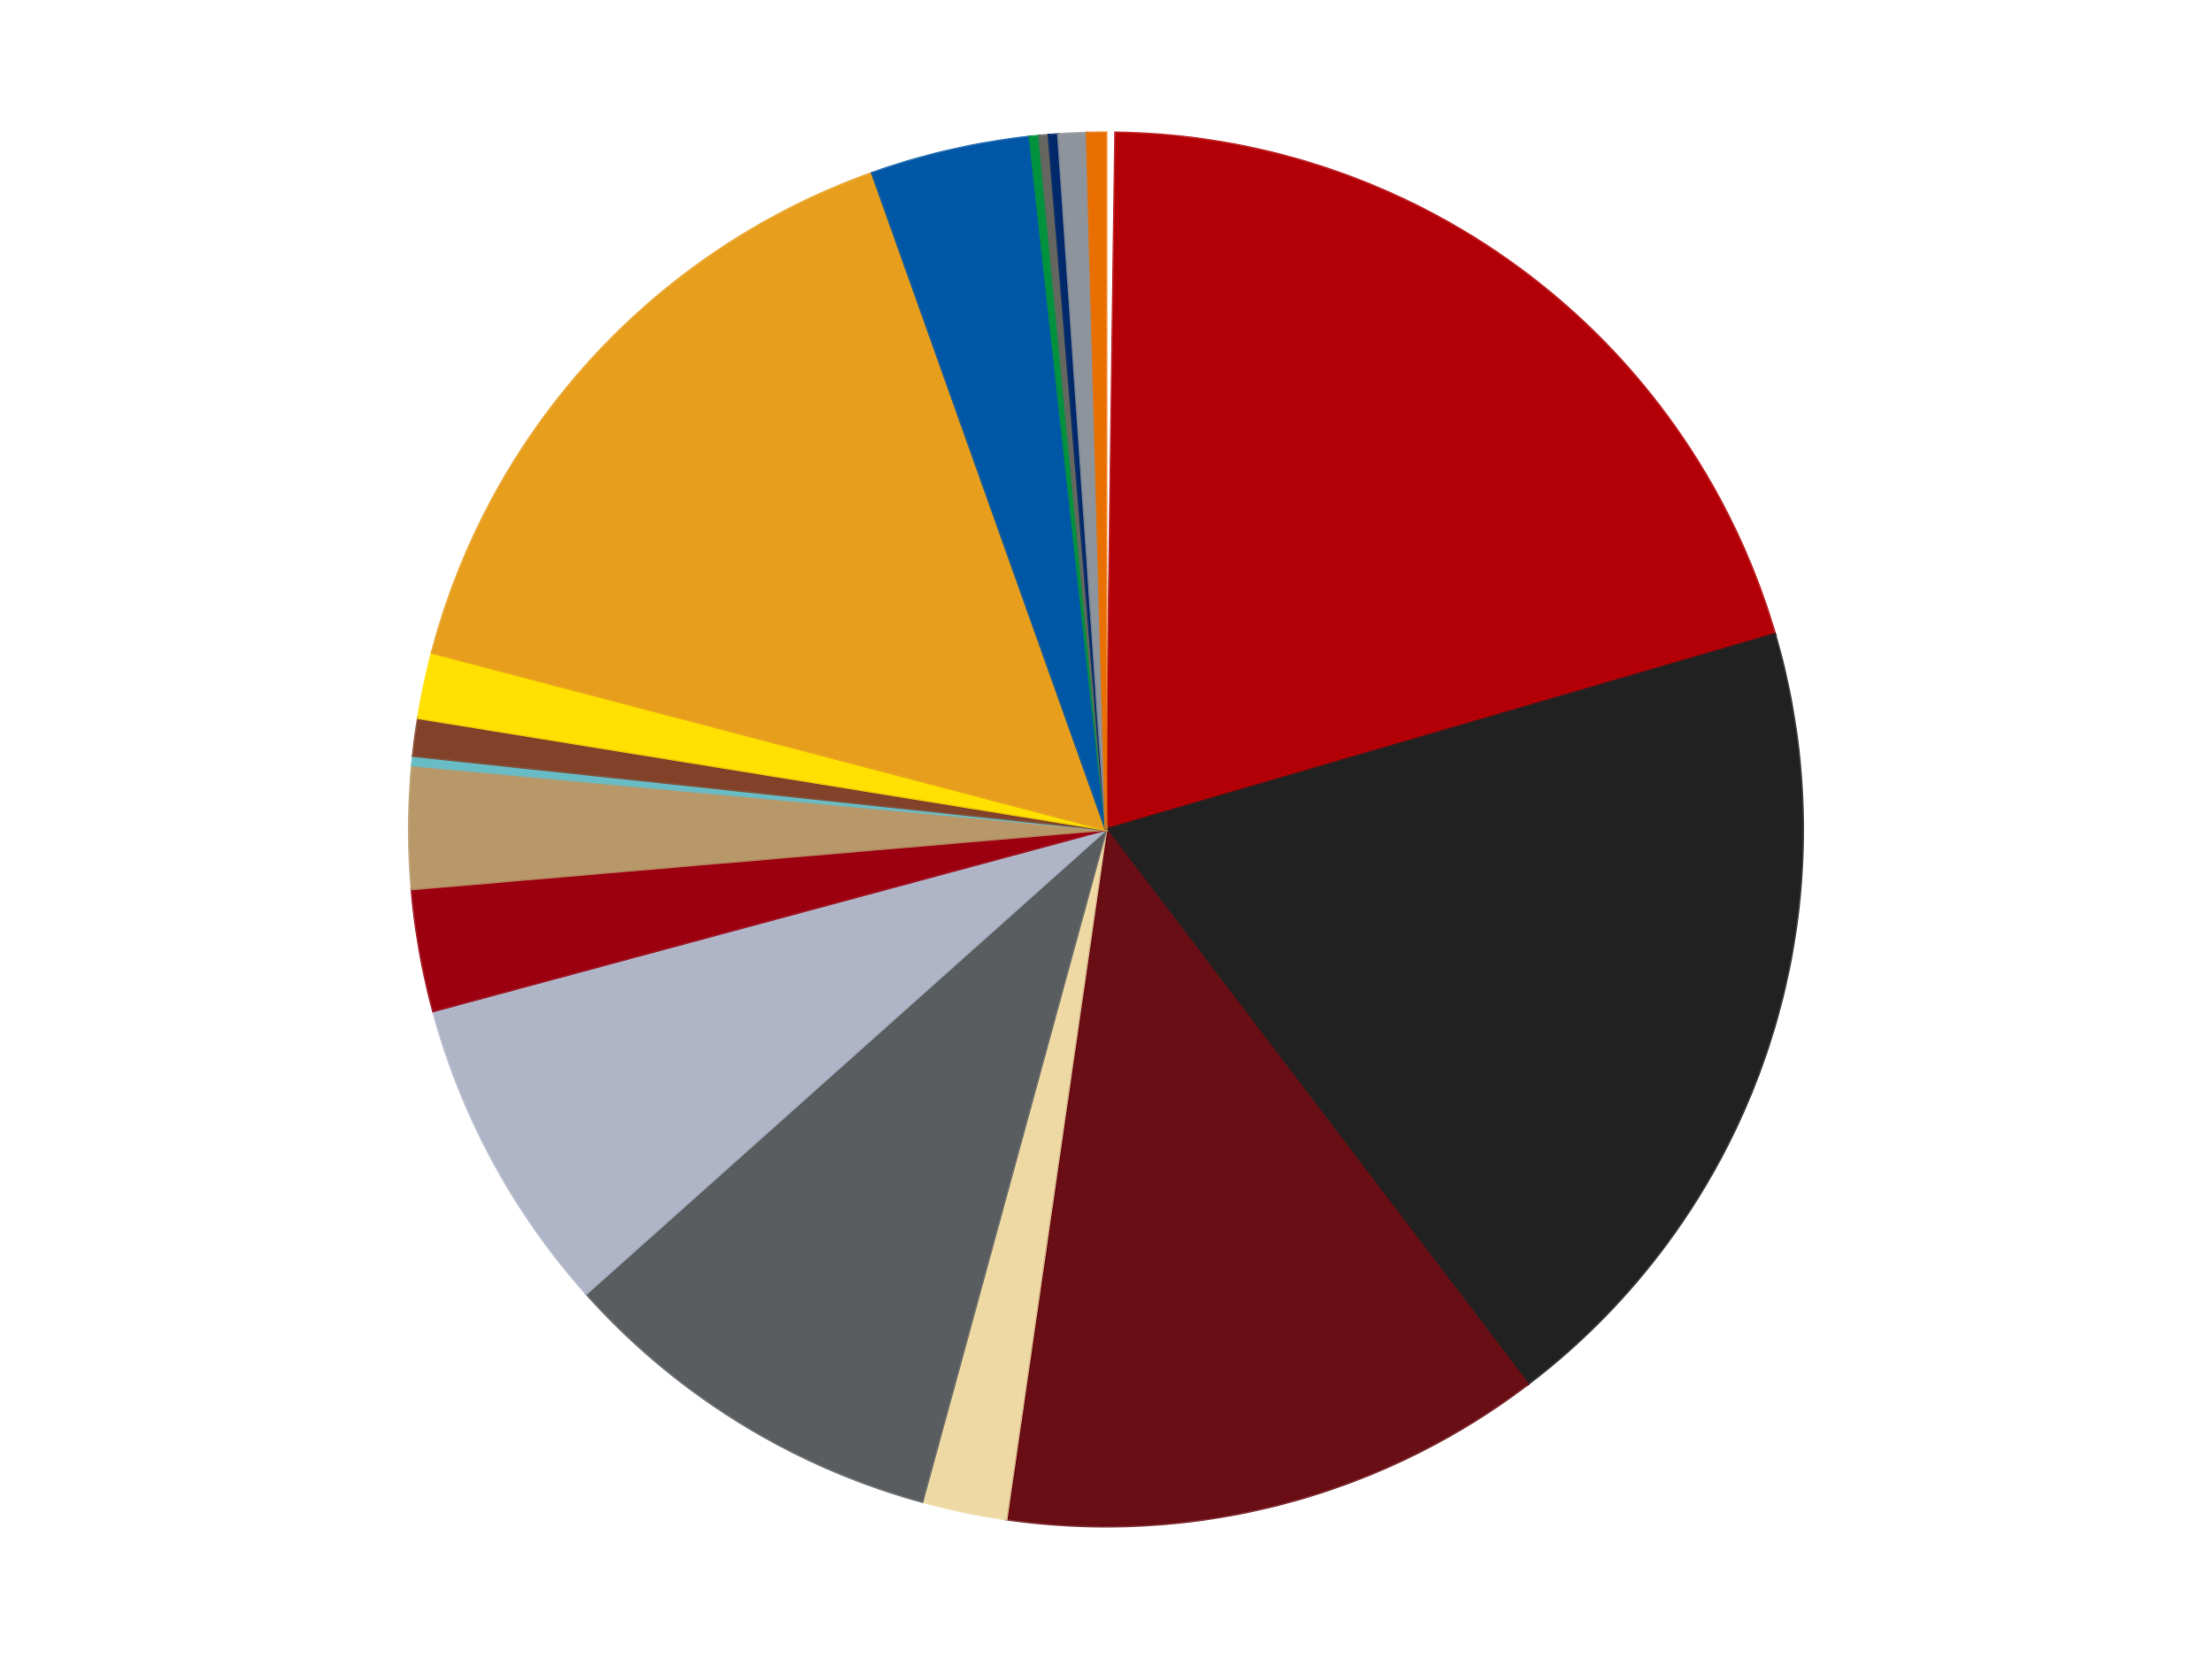
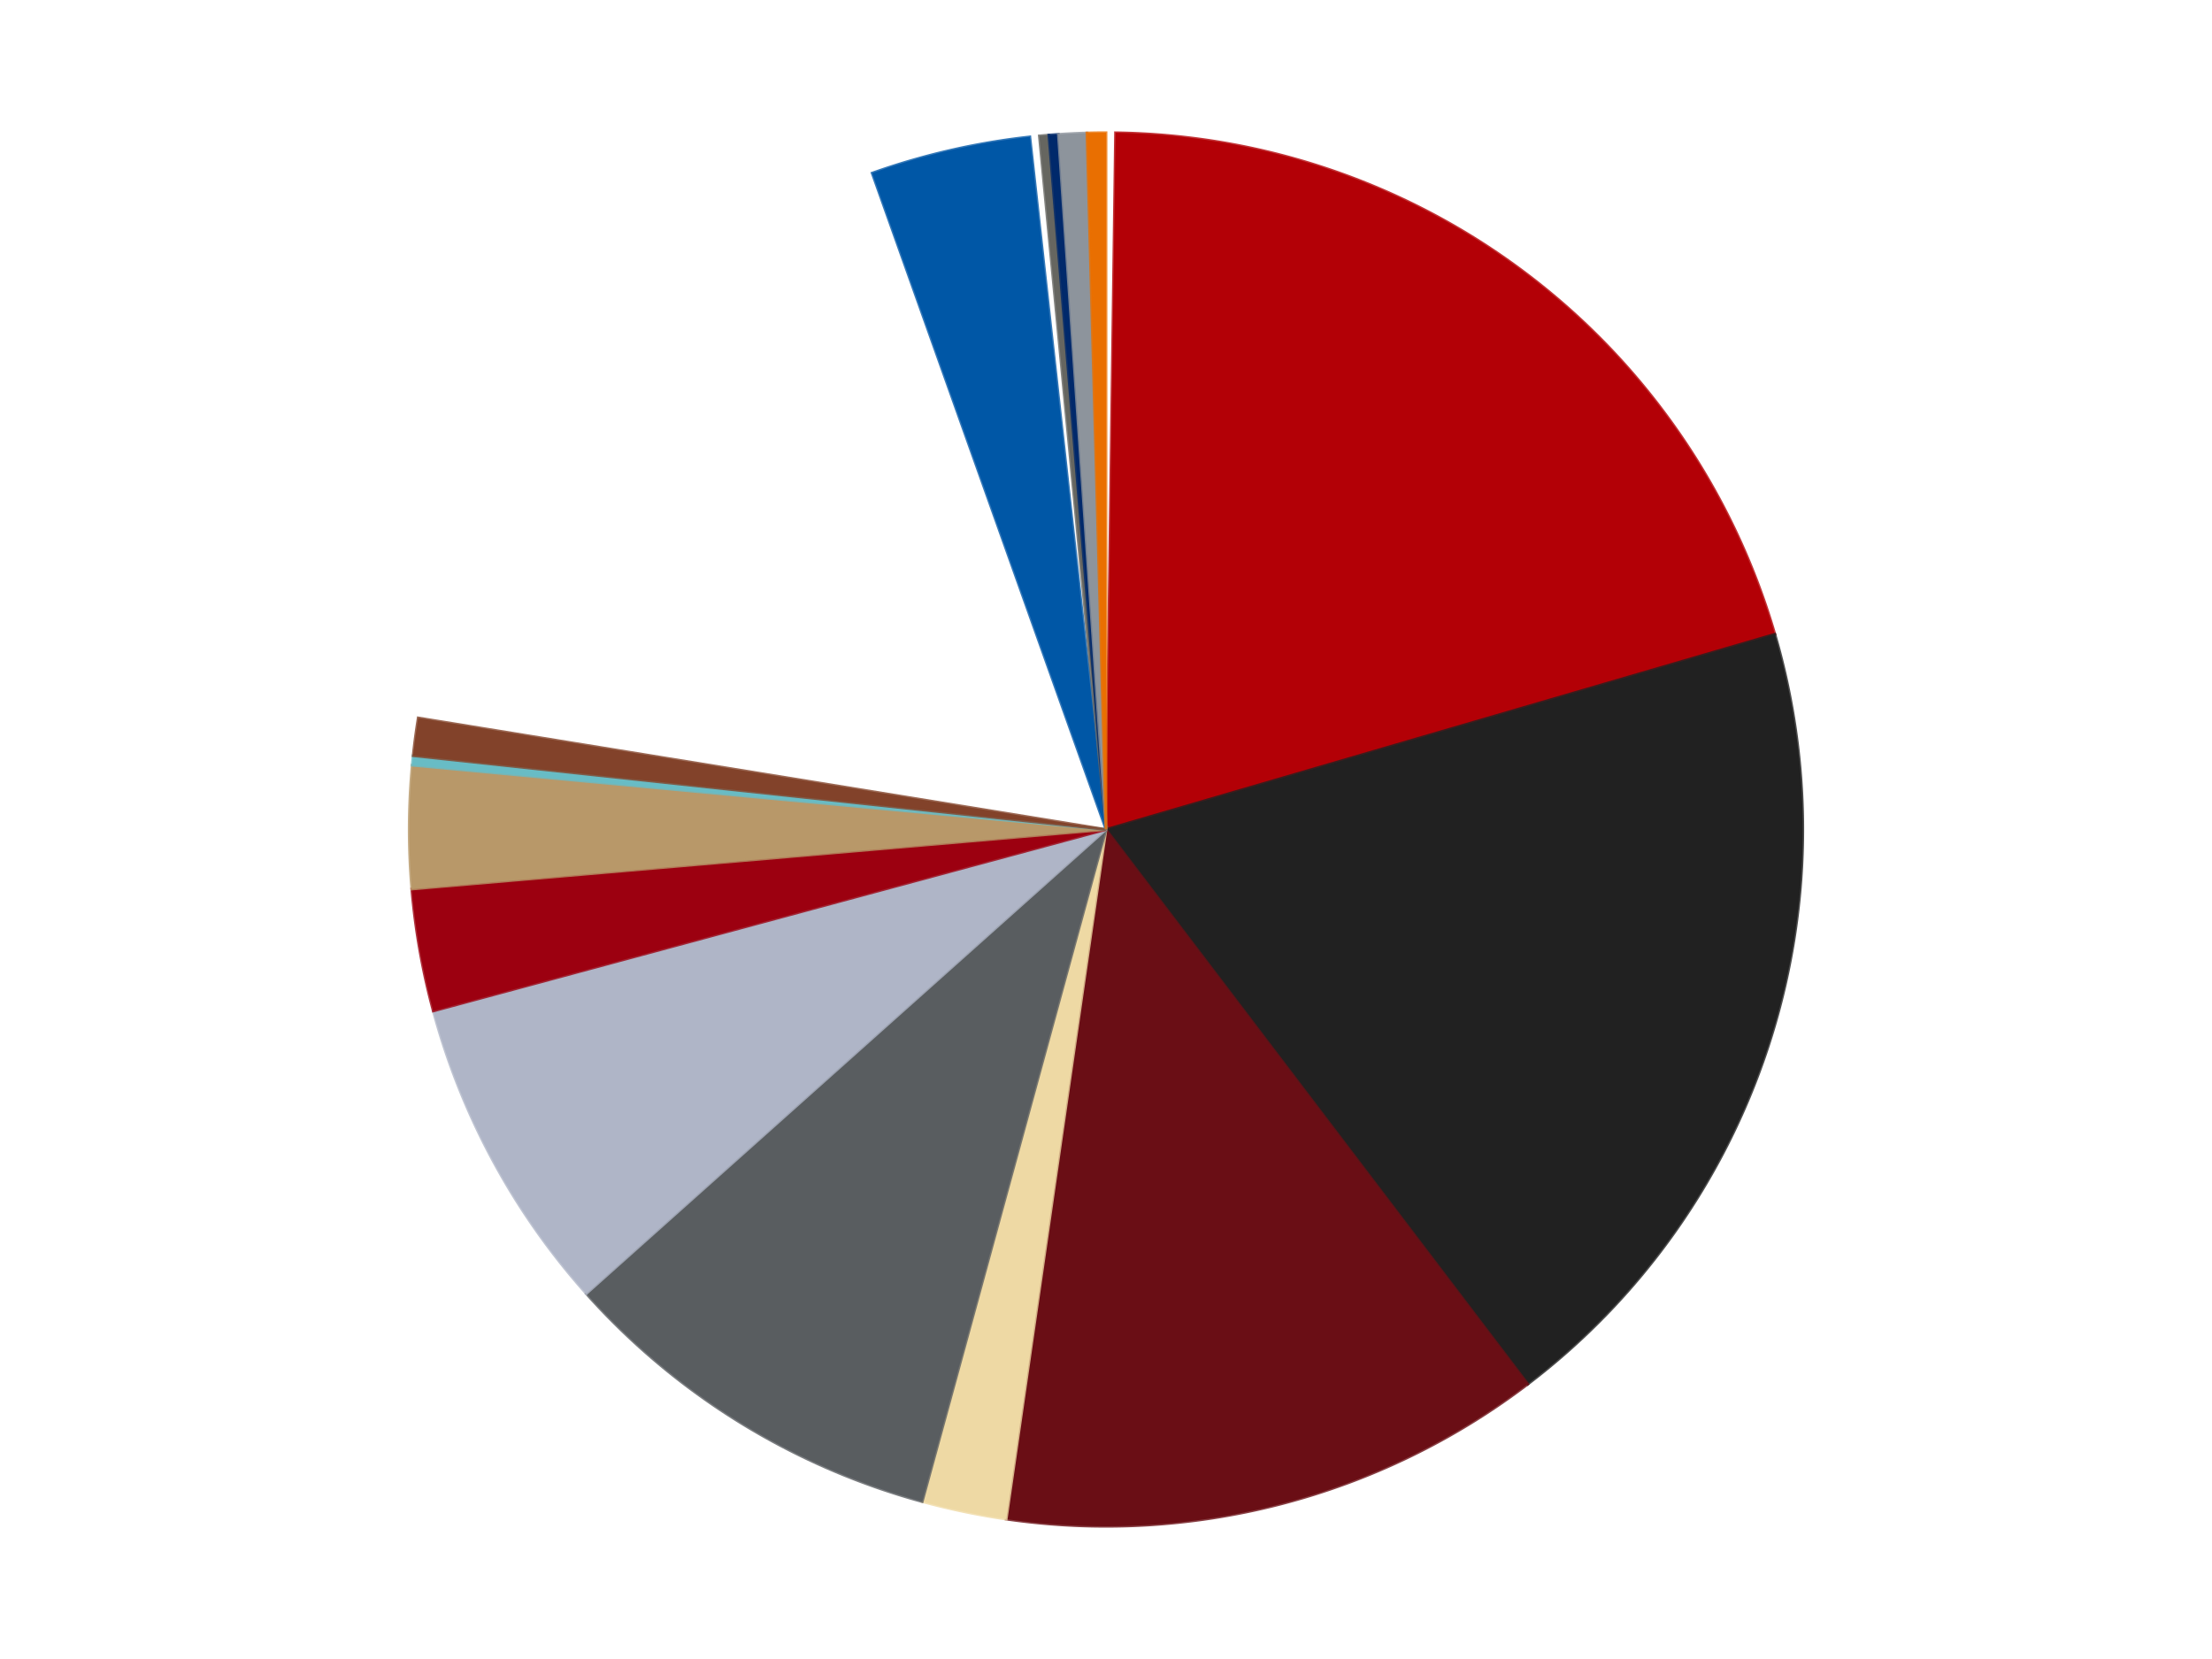
<svg xmlns="http://www.w3.org/2000/svg" xmlns:xlink="http://www.w3.org/1999/xlink" id="chart-af19fad1-2fec-47f2-9d7a-6a172b6b4e38" class="pygal-chart" viewBox="0 0 800 600">
  <defs>
    <style type="text/css">#chart-af19fad1-2fec-47f2-9d7a-6a172b6b4e38{-webkit-user-select:none;-webkit-font-smoothing:antialiased;font-family:Consolas,"Liberation Mono",Menlo,Courier,monospace}#chart-af19fad1-2fec-47f2-9d7a-6a172b6b4e38 .title{font-family:Consolas,"Liberation Mono",Menlo,Courier,monospace;font-size:16px}#chart-af19fad1-2fec-47f2-9d7a-6a172b6b4e38 .legends .legend text{font-family:Consolas,"Liberation Mono",Menlo,Courier,monospace;font-size:14px}#chart-af19fad1-2fec-47f2-9d7a-6a172b6b4e38 .axis text{font-family:Consolas,"Liberation Mono",Menlo,Courier,monospace;font-size:10px}#chart-af19fad1-2fec-47f2-9d7a-6a172b6b4e38 .axis text.major{font-family:Consolas,"Liberation Mono",Menlo,Courier,monospace;font-size:10px}#chart-af19fad1-2fec-47f2-9d7a-6a172b6b4e38 .text-overlay text.value{font-family:Consolas,"Liberation Mono",Menlo,Courier,monospace;font-size:16px}#chart-af19fad1-2fec-47f2-9d7a-6a172b6b4e38 .text-overlay text.label{font-family:Consolas,"Liberation Mono",Menlo,Courier,monospace;font-size:10px}#chart-af19fad1-2fec-47f2-9d7a-6a172b6b4e38 .tooltip{font-family:Consolas,"Liberation Mono",Menlo,Courier,monospace;font-size:14px}#chart-af19fad1-2fec-47f2-9d7a-6a172b6b4e38 text.no_data{font-family:Consolas,"Liberation Mono",Menlo,Courier,monospace;font-size:64px}
#chart-af19fad1-2fec-47f2-9d7a-6a172b6b4e38{background-color:transparent}#chart-af19fad1-2fec-47f2-9d7a-6a172b6b4e38 path,#chart-af19fad1-2fec-47f2-9d7a-6a172b6b4e38 line,#chart-af19fad1-2fec-47f2-9d7a-6a172b6b4e38 rect,#chart-af19fad1-2fec-47f2-9d7a-6a172b6b4e38 circle{-webkit-transition:150ms;-moz-transition:150ms;transition:150ms}#chart-af19fad1-2fec-47f2-9d7a-6a172b6b4e38 .graph &gt; .background{fill:transparent}#chart-af19fad1-2fec-47f2-9d7a-6a172b6b4e38 .plot &gt; .background{fill:transparent}#chart-af19fad1-2fec-47f2-9d7a-6a172b6b4e38 .graph{fill:rgba(0,0,0,.87)}#chart-af19fad1-2fec-47f2-9d7a-6a172b6b4e38 text.no_data{fill:rgba(0,0,0,1)}#chart-af19fad1-2fec-47f2-9d7a-6a172b6b4e38 .title{fill:rgba(0,0,0,1)}#chart-af19fad1-2fec-47f2-9d7a-6a172b6b4e38 .legends .legend text{fill:rgba(0,0,0,.87)}#chart-af19fad1-2fec-47f2-9d7a-6a172b6b4e38 .legends .legend:hover text{fill:rgba(0,0,0,1)}#chart-af19fad1-2fec-47f2-9d7a-6a172b6b4e38 .axis .line{stroke:rgba(0,0,0,1)}#chart-af19fad1-2fec-47f2-9d7a-6a172b6b4e38 .axis .guide.line{stroke:rgba(0,0,0,.54)}#chart-af19fad1-2fec-47f2-9d7a-6a172b6b4e38 .axis .major.line{stroke:rgba(0,0,0,.87)}#chart-af19fad1-2fec-47f2-9d7a-6a172b6b4e38 .axis text.major{fill:rgba(0,0,0,1)}#chart-af19fad1-2fec-47f2-9d7a-6a172b6b4e38 .axis.y .guides:hover .guide.line,#chart-af19fad1-2fec-47f2-9d7a-6a172b6b4e38 .line-graph .axis.x .guides:hover .guide.line,#chart-af19fad1-2fec-47f2-9d7a-6a172b6b4e38 .stackedline-graph .axis.x .guides:hover .guide.line,#chart-af19fad1-2fec-47f2-9d7a-6a172b6b4e38 .xy-graph .axis.x .guides:hover .guide.line{stroke:rgba(0,0,0,1)}#chart-af19fad1-2fec-47f2-9d7a-6a172b6b4e38 .axis .guides:hover text{fill:rgba(0,0,0,1)}#chart-af19fad1-2fec-47f2-9d7a-6a172b6b4e38 .reactive{fill-opacity:1.0;stroke-opacity:.8;stroke-width:1}#chart-af19fad1-2fec-47f2-9d7a-6a172b6b4e38 .ci{stroke:rgba(0,0,0,.87)}#chart-af19fad1-2fec-47f2-9d7a-6a172b6b4e38 .reactive.active,#chart-af19fad1-2fec-47f2-9d7a-6a172b6b4e38 .active .reactive{fill-opacity:0.6;stroke-opacity:.9;stroke-width:4}#chart-af19fad1-2fec-47f2-9d7a-6a172b6b4e38 .ci .reactive.active{stroke-width:1.5}#chart-af19fad1-2fec-47f2-9d7a-6a172b6b4e38 .series text{fill:rgba(0,0,0,1)}#chart-af19fad1-2fec-47f2-9d7a-6a172b6b4e38 .tooltip rect{fill:transparent;stroke:rgba(0,0,0,1);-webkit-transition:opacity 150ms;-moz-transition:opacity 150ms;transition:opacity 150ms}#chart-af19fad1-2fec-47f2-9d7a-6a172b6b4e38 .tooltip .label{fill:rgba(0,0,0,.87)}#chart-af19fad1-2fec-47f2-9d7a-6a172b6b4e38 .tooltip .label{fill:rgba(0,0,0,.87)}#chart-af19fad1-2fec-47f2-9d7a-6a172b6b4e38 .tooltip .legend{font-size:.8em;fill:rgba(0,0,0,.54)}#chart-af19fad1-2fec-47f2-9d7a-6a172b6b4e38 .tooltip .x_label{font-size:.6em;fill:rgba(0,0,0,1)}#chart-af19fad1-2fec-47f2-9d7a-6a172b6b4e38 .tooltip .xlink{font-size:.5em;text-decoration:underline}#chart-af19fad1-2fec-47f2-9d7a-6a172b6b4e38 .tooltip .value{font-size:1.5em}#chart-af19fad1-2fec-47f2-9d7a-6a172b6b4e38 .bound{font-size:.5em}#chart-af19fad1-2fec-47f2-9d7a-6a172b6b4e38 .max-value{font-size:.75em;fill:rgba(0,0,0,.54)}#chart-af19fad1-2fec-47f2-9d7a-6a172b6b4e38 .map-element{fill:transparent;stroke:rgba(0,0,0,.54) !important}#chart-af19fad1-2fec-47f2-9d7a-6a172b6b4e38 .map-element .reactive{fill-opacity:inherit;stroke-opacity:inherit}#chart-af19fad1-2fec-47f2-9d7a-6a172b6b4e38 .color-0,#chart-af19fad1-2fec-47f2-9d7a-6a172b6b4e38 .color-0 a:visited{stroke:#f44336;fill:#f44336}#chart-af19fad1-2fec-47f2-9d7a-6a172b6b4e38 .color-1,#chart-af19fad1-2fec-47f2-9d7a-6a172b6b4e38 .color-1 a:visited{stroke:#3f51b5;fill:#3f51b5}#chart-af19fad1-2fec-47f2-9d7a-6a172b6b4e38 .color-2,#chart-af19fad1-2fec-47f2-9d7a-6a172b6b4e38 .color-2 a:visited{stroke:#009688;fill:#009688}#chart-af19fad1-2fec-47f2-9d7a-6a172b6b4e38 .color-3,#chart-af19fad1-2fec-47f2-9d7a-6a172b6b4e38 .color-3 a:visited{stroke:#ffc107;fill:#ffc107}#chart-af19fad1-2fec-47f2-9d7a-6a172b6b4e38 .color-4,#chart-af19fad1-2fec-47f2-9d7a-6a172b6b4e38 .color-4 a:visited{stroke:#ff5722;fill:#ff5722}#chart-af19fad1-2fec-47f2-9d7a-6a172b6b4e38 .color-5,#chart-af19fad1-2fec-47f2-9d7a-6a172b6b4e38 .color-5 a:visited{stroke:#9c27b0;fill:#9c27b0}#chart-af19fad1-2fec-47f2-9d7a-6a172b6b4e38 .color-6,#chart-af19fad1-2fec-47f2-9d7a-6a172b6b4e38 .color-6 a:visited{stroke:#03a9f4;fill:#03a9f4}#chart-af19fad1-2fec-47f2-9d7a-6a172b6b4e38 .color-7,#chart-af19fad1-2fec-47f2-9d7a-6a172b6b4e38 .color-7 a:visited{stroke:#8bc34a;fill:#8bc34a}#chart-af19fad1-2fec-47f2-9d7a-6a172b6b4e38 .color-8,#chart-af19fad1-2fec-47f2-9d7a-6a172b6b4e38 .color-8 a:visited{stroke:#ff9800;fill:#ff9800}#chart-af19fad1-2fec-47f2-9d7a-6a172b6b4e38 .color-9,#chart-af19fad1-2fec-47f2-9d7a-6a172b6b4e38 .color-9 a:visited{stroke:#e91e63;fill:#e91e63}#chart-af19fad1-2fec-47f2-9d7a-6a172b6b4e38 .color-10,#chart-af19fad1-2fec-47f2-9d7a-6a172b6b4e38 .color-10 a:visited{stroke:#2196f3;fill:#2196f3}#chart-af19fad1-2fec-47f2-9d7a-6a172b6b4e38 .color-11,#chart-af19fad1-2fec-47f2-9d7a-6a172b6b4e38 .color-11 a:visited{stroke:#4caf50;fill:#4caf50}#chart-af19fad1-2fec-47f2-9d7a-6a172b6b4e38 .color-12,#chart-af19fad1-2fec-47f2-9d7a-6a172b6b4e38 .color-12 a:visited{stroke:#ffeb3b;fill:#ffeb3b}#chart-af19fad1-2fec-47f2-9d7a-6a172b6b4e38 .color-13,#chart-af19fad1-2fec-47f2-9d7a-6a172b6b4e38 .color-13 a:visited{stroke:#673ab7;fill:#673ab7}#chart-af19fad1-2fec-47f2-9d7a-6a172b6b4e38 .color-14,#chart-af19fad1-2fec-47f2-9d7a-6a172b6b4e38 .color-14 a:visited{stroke:#00bcd4;fill:#00bcd4}#chart-af19fad1-2fec-47f2-9d7a-6a172b6b4e38 .color-15,#chart-af19fad1-2fec-47f2-9d7a-6a172b6b4e38 .color-15 a:visited{stroke:#cddc39;fill:#cddc39}#chart-af19fad1-2fec-47f2-9d7a-6a172b6b4e38 .color-16,#chart-af19fad1-2fec-47f2-9d7a-6a172b6b4e38 .color-16 a:visited{stroke:#9e9e9e;fill:#9e9e9e}#chart-af19fad1-2fec-47f2-9d7a-6a172b6b4e38 .color-17,#chart-af19fad1-2fec-47f2-9d7a-6a172b6b4e38 .color-17 a:visited{stroke:#607d8b;fill:#607d8b}#chart-af19fad1-2fec-47f2-9d7a-6a172b6b4e38 .color-18,#chart-af19fad1-2fec-47f2-9d7a-6a172b6b4e38 .color-18 a:visited{stroke:#7b0f07;fill:#7b0f07}#chart-af19fad1-2fec-47f2-9d7a-6a172b6b4e38 .text-overlay .color-0 text{fill:black}#chart-af19fad1-2fec-47f2-9d7a-6a172b6b4e38 .text-overlay .color-1 text{fill:black}#chart-af19fad1-2fec-47f2-9d7a-6a172b6b4e38 .text-overlay .color-2 text{fill:black}#chart-af19fad1-2fec-47f2-9d7a-6a172b6b4e38 .text-overlay .color-3 text{fill:black}#chart-af19fad1-2fec-47f2-9d7a-6a172b6b4e38 .text-overlay .color-4 text{fill:black}#chart-af19fad1-2fec-47f2-9d7a-6a172b6b4e38 .text-overlay .color-5 text{fill:black}#chart-af19fad1-2fec-47f2-9d7a-6a172b6b4e38 .text-overlay .color-6 text{fill:black}#chart-af19fad1-2fec-47f2-9d7a-6a172b6b4e38 .text-overlay .color-7 text{fill:black}#chart-af19fad1-2fec-47f2-9d7a-6a172b6b4e38 .text-overlay .color-8 text{fill:black}#chart-af19fad1-2fec-47f2-9d7a-6a172b6b4e38 .text-overlay .color-9 text{fill:black}#chart-af19fad1-2fec-47f2-9d7a-6a172b6b4e38 .text-overlay .color-10 text{fill:black}#chart-af19fad1-2fec-47f2-9d7a-6a172b6b4e38 .text-overlay .color-11 text{fill:black}#chart-af19fad1-2fec-47f2-9d7a-6a172b6b4e38 .text-overlay .color-12 text{fill:black}#chart-af19fad1-2fec-47f2-9d7a-6a172b6b4e38 .text-overlay .color-13 text{fill:black}#chart-af19fad1-2fec-47f2-9d7a-6a172b6b4e38 .text-overlay .color-14 text{fill:black}#chart-af19fad1-2fec-47f2-9d7a-6a172b6b4e38 .text-overlay .color-15 text{fill:black}#chart-af19fad1-2fec-47f2-9d7a-6a172b6b4e38 .text-overlay .color-16 text{fill:black}#chart-af19fad1-2fec-47f2-9d7a-6a172b6b4e38 .text-overlay .color-17 text{fill:black}#chart-af19fad1-2fec-47f2-9d7a-6a172b6b4e38 .text-overlay .color-18 text{fill:black}
#chart-af19fad1-2fec-47f2-9d7a-6a172b6b4e38 text.no_data{text-anchor:middle}#chart-af19fad1-2fec-47f2-9d7a-6a172b6b4e38 .guide.line{fill:none}#chart-af19fad1-2fec-47f2-9d7a-6a172b6b4e38 .centered{text-anchor:middle}#chart-af19fad1-2fec-47f2-9d7a-6a172b6b4e38 .title{text-anchor:middle}#chart-af19fad1-2fec-47f2-9d7a-6a172b6b4e38 .legends .legend text{fill-opacity:1}#chart-af19fad1-2fec-47f2-9d7a-6a172b6b4e38 .axis.x text{text-anchor:middle}#chart-af19fad1-2fec-47f2-9d7a-6a172b6b4e38 .axis.x:not(.web) text[transform]{text-anchor:start}#chart-af19fad1-2fec-47f2-9d7a-6a172b6b4e38 .axis.x:not(.web) text[transform].backwards{text-anchor:end}#chart-af19fad1-2fec-47f2-9d7a-6a172b6b4e38 .axis.y text{text-anchor:end}#chart-af19fad1-2fec-47f2-9d7a-6a172b6b4e38 .axis.y text[transform].backwards{text-anchor:start}#chart-af19fad1-2fec-47f2-9d7a-6a172b6b4e38 .axis.y2 text{text-anchor:start}#chart-af19fad1-2fec-47f2-9d7a-6a172b6b4e38 .axis.y2 text[transform].backwards{text-anchor:end}#chart-af19fad1-2fec-47f2-9d7a-6a172b6b4e38 .axis .guide.line{stroke-dasharray:4,4;stroke:black}#chart-af19fad1-2fec-47f2-9d7a-6a172b6b4e38 .axis .major.guide.line{stroke-dasharray:6,6;stroke:black}#chart-af19fad1-2fec-47f2-9d7a-6a172b6b4e38 .horizontal .axis.y .guide.line,#chart-af19fad1-2fec-47f2-9d7a-6a172b6b4e38 .horizontal .axis.y2 .guide.line,#chart-af19fad1-2fec-47f2-9d7a-6a172b6b4e38 .vertical .axis.x .guide.line{opacity:0}#chart-af19fad1-2fec-47f2-9d7a-6a172b6b4e38 .horizontal .axis.always_show .guide.line,#chart-af19fad1-2fec-47f2-9d7a-6a172b6b4e38 .vertical .axis.always_show .guide.line{opacity:1 !important}#chart-af19fad1-2fec-47f2-9d7a-6a172b6b4e38 .axis.y .guides:hover .guide.line,#chart-af19fad1-2fec-47f2-9d7a-6a172b6b4e38 .axis.y2 .guides:hover .guide.line,#chart-af19fad1-2fec-47f2-9d7a-6a172b6b4e38 .axis.x .guides:hover .guide.line{opacity:1}#chart-af19fad1-2fec-47f2-9d7a-6a172b6b4e38 .axis .guides:hover text{opacity:1}#chart-af19fad1-2fec-47f2-9d7a-6a172b6b4e38 .nofill{fill:none}#chart-af19fad1-2fec-47f2-9d7a-6a172b6b4e38 .subtle-fill{fill-opacity:.2}#chart-af19fad1-2fec-47f2-9d7a-6a172b6b4e38 .dot{stroke-width:1px;fill-opacity:1;stroke-opacity:1}#chart-af19fad1-2fec-47f2-9d7a-6a172b6b4e38 .dot.active{stroke-width:5px}#chart-af19fad1-2fec-47f2-9d7a-6a172b6b4e38 .dot.negative{fill:transparent}#chart-af19fad1-2fec-47f2-9d7a-6a172b6b4e38 text,#chart-af19fad1-2fec-47f2-9d7a-6a172b6b4e38 tspan{stroke:none !important}#chart-af19fad1-2fec-47f2-9d7a-6a172b6b4e38 .series text.active{opacity:1}#chart-af19fad1-2fec-47f2-9d7a-6a172b6b4e38 .tooltip rect{fill-opacity:.95;stroke-width:.5}#chart-af19fad1-2fec-47f2-9d7a-6a172b6b4e38 .tooltip text{fill-opacity:1}#chart-af19fad1-2fec-47f2-9d7a-6a172b6b4e38 .showable{visibility:hidden}#chart-af19fad1-2fec-47f2-9d7a-6a172b6b4e38 .showable.shown{visibility:visible}#chart-af19fad1-2fec-47f2-9d7a-6a172b6b4e38 .gauge-background{fill:rgba(229,229,229,1);stroke:none}#chart-af19fad1-2fec-47f2-9d7a-6a172b6b4e38 .bg-lines{stroke:transparent;stroke-width:2px}</style>
    <script type="text/javascript">window.pygal = window.pygal || {};window.pygal.config = window.pygal.config || {};window.pygal.config['af19fad1-2fec-47f2-9d7a-6a172b6b4e38'] = {"allow_interruptions": false, "box_mode": "extremes", "classes": ["pygal-chart"], "css": ["file://style.css", "file://graph.css"], "defs": [], "disable_xml_declaration": false, "dots_size": 2.5, "dynamic_print_values": false, "explicit_size": false, "fill": false, "force_uri_protocol": "https", "formatter": null, "half_pie": false, "height": 600, "include_x_axis": false, "inner_radius": 0, "interpolate": null, "interpolation_parameters": {}, "interpolation_precision": 250, "inverse_y_axis": false, "js": ["//kozea.github.io/pygal.js/2.0.x/pygal-tooltips.min.js"], "legend_at_bottom": false, "legend_at_bottom_columns": null, "legend_box_size": 12, "logarithmic": false, "margin": 20, "margin_bottom": null, "margin_left": null, "margin_right": null, "margin_top": null, "max_scale": 16, "min_scale": 4, "missing_value_fill_truncation": "x", "no_data_text": "No data", "no_prefix": false, "order_min": null, "pretty_print": false, "print_labels": false, "print_values": false, "print_values_position": "center", "print_zeroes": true, "range": null, "rounded_bars": null, "secondary_range": null, "show_dots": true, "show_legend": false, "show_minor_x_labels": true, "show_minor_y_labels": true, "show_only_major_dots": false, "show_x_guides": false, "show_x_labels": true, "show_y_guides": true, "show_y_labels": true, "spacing": 10, "stack_from_top": false, "strict": false, "stroke": true, "stroke_style": null, "style": {"background": "transparent", "ci_colors": [], "colors": ["#F44336", "#3F51B5", "#009688", "#FFC107", "#FF5722", "#9C27B0", "#03A9F4", "#8BC34A", "#FF9800", "#E91E63", "#2196F3", "#4CAF50", "#FFEB3B", "#673AB7", "#00BCD4", "#CDDC39", "#9E9E9E", "#607D8B"], "dot_opacity": "1", "font_family": "Consolas, \"Liberation Mono\", Menlo, Courier, monospace", "foreground": "rgba(0, 0, 0, .87)", "foreground_strong": "rgba(0, 0, 0, 1)", "foreground_subtle": "rgba(0, 0, 0, .54)", "guide_stroke_color": "black", "guide_stroke_dasharray": "4,4", "label_font_family": "Consolas, \"Liberation Mono\", Menlo, Courier, monospace", "label_font_size": 10, "legend_font_family": "Consolas, \"Liberation Mono\", Menlo, Courier, monospace", "legend_font_size": 14, "major_guide_stroke_color": "black", "major_guide_stroke_dasharray": "6,6", "major_label_font_family": "Consolas, \"Liberation Mono\", Menlo, Courier, monospace", "major_label_font_size": 10, "no_data_font_family": "Consolas, \"Liberation Mono\", Menlo, Courier, monospace", "no_data_font_size": 64, "opacity": "1.0", "opacity_hover": "0.6", "plot_background": "transparent", "stroke_opacity": ".8", "stroke_opacity_hover": ".9", "stroke_width": "1", "stroke_width_hover": "4", "title_font_family": "Consolas, \"Liberation Mono\", Menlo, Courier, monospace", "title_font_size": 16, "tooltip_font_family": "Consolas, \"Liberation Mono\", Menlo, Courier, monospace", "tooltip_font_size": 14, "transition": "150ms", "value_background": "rgba(229, 229, 229, 1)", "value_colors": [], "value_font_family": "Consolas, \"Liberation Mono\", Menlo, Courier, monospace", "value_font_size": 16, "value_label_font_family": "Consolas, \"Liberation Mono\", Menlo, Courier, monospace", "value_label_font_size": 10}, "title": null, "tooltip_border_radius": 0, "tooltip_fancy_mode": true, "truncate_label": null, "truncate_legend": null, "width": 800, "x_label_rotation": 0, "x_labels": null, "x_labels_major": null, "x_labels_major_count": null, "x_labels_major_every": null, "x_title": null, "xrange": null, "y_label_rotation": 0, "y_labels": null, "y_labels_major": null, "y_labels_major_count": null, "y_labels_major_every": null, "y_title": null, "zero": 0, "legends": ["White", "Red", "Black", "Dark Red", "Tan", "Dark Bluish Gray", "Light Bluish Gray", "Trans-Red", "Dark Tan", "Trans-Light Blue", "Reddish Brown", "Yellow", "Pearl Gold", "Blue", "Green", "Pearl Dark Gray", "Trans-Dark Blue", "Flat Silver", "Trans-Orange"]}</script>
    <script type="text/javascript" xlink:href="https://kozea.github.io/pygal.js/2.0.x/pygal-tooltips.min.js" />
  </defs>
  <title>Pygal</title>
  <g class="graph pie-graph vertical">
    <rect x="0" y="0" width="800" height="600" class="background" />
    <g transform="translate(20, 20)" class="plot">
      <rect x="0" y="0" width="760" height="560" class="background" />
      <g class="series serie-0 color-0">
        <g class="slices">
          <g class="slice" style="fill: #FFFFFF; stroke: #FFFFFF">
            <path d="M380 28 A252 252 0 0 1 383.449 28.024 L380 280 A0 0 0 0 0 380 280 z" class="slice reactive tooltip-trigger" />
            <desc class="value">1</desc>
            <desc class="x centered">380.8623912500093</desc>
            <desc class="y centered">154.00295129912007</desc>
          </g>
        </g>
      </g>
      <g class="series serie-1 color-1">
        <g class="slices">
          <g class="slice" style="fill: #B30006; stroke: #B30006">
            <path d="M383.449 28.024 A252 252 0 0 1 621.902 209.38 L380 280 A0 0 0 0 0 380 280 z" class="slice reactive tooltip-trigger" />
            <desc class="value">93</desc>
            <desc class="x centered">456.27562309578906</desc>
            <desc class="y centered">179.71027310163254</desc>
          </g>
        </g>
      </g>
      <g class="series serie-2 color-2">
        <g class="slices">
          <g class="slice" style="fill: #212121; stroke: #212121">
            <path d="M621.902 209.38 A252 252 0 0 1 532.551 480.579 L380 280 A0 0 0 0 0 380 280 z" class="slice reactive tooltip-trigger" />
            <desc class="value">88</desc>
            <desc class="x centered">499.6722136536262</desc>
            <desc class="y centered">319.42792511965143</desc>
          </g>
        </g>
      </g>
      <g class="series serie-3 color-3">
        <g class="slices">
          <g class="slice" style="fill: #6A0E15; stroke: #6A0E15">
            <path d="M532.551 480.579 A252 252 0 0 1 343.904 529.401 L380 280 A0 0 0 0 0 380 280 z" class="slice reactive tooltip-trigger" />
            <desc class="value">58</desc>
            <desc class="x centered">411.5687532632304</desc>
            <desc class="y centered">401.98120272158855</desc>
          </g>
        </g>
      </g>
      <g class="series serie-4 color-4">
        <g class="slices">
          <g class="slice" style="fill: #EED9A4; stroke: #EED9A4">
            <path d="M343.904 529.401 A252 252 0 0 1 313.529 523.075 L380 280 A0 0 0 0 0 380 280 z" class="slice reactive tooltip-trigger" />
            <desc class="value">9</desc>
            <desc class="x centered">354.30947794531573</desc>
            <desc class="y centered">403.353139710985</desc>
          </g>
        </g>
      </g>
      <g class="series serie-5 color-5">
        <g class="slices">
          <g class="slice" style="fill: #595D60; stroke: #595D60">
            <path d="M313.529 523.075 A252 252 0 0 1 192.037 447.85 L380 280 A0 0 0 0 0 380 280 z" class="slice reactive tooltip-trigger" />
            <desc class="value">42</desc>
            <desc class="x centered">313.6695474774532</desc>
            <desc class="y centered">387.12735910193135</desc>
          </g>
        </g>
      </g>
      <g class="series serie-6 color-6">
        <g class="slices">
          <g class="slice" style="fill: #AFB5C7; stroke: #AFB5C7">
            <path d="M192.037 447.85 A252 252 0 0 1 136.699 345.639 L380 280 A0 0 0 0 0 380 280 z" class="slice reactive tooltip-trigger" />
            <desc class="value">34</desc>
            <desc class="x centered">269.19711062100816</desc>
            <desc class="y centered">339.9893299284706</desc>
          </g>
        </g>
      </g>
      <g class="series serie-7 color-7">
        <g class="slices">
          <g class="slice" style="fill: #9C0010; stroke: #9C0010">
            <path d="M136.699 345.639 A252 252 0 0 1 128.922 301.534 L380 280 A0 0 0 0 0 380 280 z" class="slice reactive tooltip-trigger" />
            <desc class="value">13</desc>
            <desc class="x centered">255.91422312046177</desc>
            <desc class="y centered">301.87967038603324</desc>
          </g>
        </g>
      </g>
      <g class="series serie-8 color-8">
        <g class="slices">
          <g class="slice" style="fill: #B89869; stroke: #B89869">
            <path d="M128.922 301.534 A252 252 0 0 1 129.075 256.748 L380 280 A0 0 0 0 0 380 280 z" class="slice reactive tooltip-trigger" />
            <desc class="value">13</desc>
            <desc class="x centered">254.00073782694028</desc>
            <desc class="y centered">279.5688018499984</desc>
          </g>
        </g>
      </g>
      <g class="series serie-9 color-9">
        <g class="slices">
          <g class="slice" style="fill: #68BCC5; stroke: #68BCC5">
            <path d="M129.075 256.748 A252 252 0 0 1 129.417 253.316 L380 280 A0 0 0 0 0 380 280 z" class="slice reactive tooltip-trigger" />
            <desc class="value">1</desc>
            <desc class="x centered">254.62000392207784</desc>
            <desc class="y centered">267.5157465781799</desc>
          </g>
        </g>
      </g>
      <g class="series serie-10 color-10">
        <g class="slices">
          <g class="slice" style="fill: #82422A; stroke: #82422A">
            <path d="M129.417 253.316 A252 252 0 0 1 131.253 239.642 L380 280 A0 0 0 0 0 380 280 z" class="slice reactive tooltip-trigger" />
            <desc class="value">4</desc>
            <desc class="x centered">255.12057096961712</desc>
            <desc class="y centered">263.23312178592676</desc>
          </g>
        </g>
      </g>
      <g class="series serie-11 color-11">
        <g class="slices">
          <g class="slice" style="fill: #FFE001; stroke: #FFE001">
-             <path d="M131.253 239.642 A252 252 0 0 1 136.255 216.028 L380 280 A0 0 0 0 0 380 280 z" class="slice reactive tooltip-trigger" />
            <desc class="value">7</desc>
            <desc class="x centered">256.73550091482616</desc>
            <desc class="y centered">253.88748833832375</desc>
          </g>
        </g>
      </g>
      <g class="series serie-12 color-12">
        <g class="slices">
          <g class="slice" style="fill: #E79E1D; stroke: #E79E1D">
-             <path d="M136.255 216.028 A252 252 0 0 1 295.434 42.613 L380 280 A0 0 0 0 0 380 280 z" class="slice reactive tooltip-trigger" />
            <desc class="value">71</desc>
            <desc class="x centered">287.1759180060898</desc>
            <desc class="y centered">194.79618669338893</desc>
          </g>
        </g>
      </g>
      <g class="series serie-13 color-13">
        <g class="slices">
          <g class="slice" style="fill: #0057A6; stroke: #0057A6">
            <path d="M295.434 42.613 A252 252 0 0 1 352.458 29.51 L380 280 A0 0 0 0 0 380 280 z" class="slice reactive tooltip-trigger" />
            <desc class="value">17</desc>
            <desc class="x centered">351.7822262851234</desc>
            <desc class="y centered">157.20033694437097</desc>
          </g>
        </g>
      </g>
      <g class="series serie-14 color-14">
        <g class="slices">
          <g class="slice" style="fill: #00923D; stroke: #00923D">
-             <path d="M352.458 29.51 A252 252 0 0 1 355.89 29.156 L380 280 A0 0 0 0 0 380 280 z" class="slice reactive tooltip-trigger" />
            <desc class="value">1</desc>
            <desc class="x centered">367.086743315184</desc>
            <desc class="y centered">154.66346182460578</desc>
          </g>
        </g>
      </g>
      <g class="series serie-15 color-15">
        <g class="slices">
          <g class="slice" style="fill: #666660; stroke: #666660">
            <path d="M355.89 29.156 A252 252 0 0 1 359.326 28.849 L380 280 A0 0 0 0 0 380 280 z" class="slice reactive tooltip-trigger" />
            <desc class="value">1</desc>
            <desc class="x centered">368.8036135204171</desc>
            <desc class="y centered">154.49844252042203</desc>
          </g>
        </g>
      </g>
      <g class="series serie-16 color-16">
        <g class="slices">
          <g class="slice" style="fill: #00296B; stroke: #00296B">
            <path d="M359.326 28.849 A252 252 0 0 1 362.766 28.59 L380 280 A0 0 0 0 0 380 280 z" class="slice reactive tooltip-trigger" />
            <desc class="value">1</desc>
            <desc class="x centered">370.5225817255596</desc>
            <desc class="y centered">154.35693993359084</desc>
          </g>
        </g>
      </g>
      <g class="series serie-17 color-17">
        <g class="slices">
          <g class="slice" style="fill: #8D949C; stroke: #8D949C">
            <path d="M362.766 28.59 A252 252 0 0 1 373.102 28.094 L380 280 A0 0 0 0 0 380 280 z" class="slice reactive tooltip-trigger" />
            <desc class="value">3</desc>
            <desc class="x centered">373.9655233888495</desc>
            <desc class="y centered">154.14458656049206</desc>
          </g>
        </g>
      </g>
      <g class="series serie-18 color-18">
        <g class="slices">
          <g class="slice" style="fill: #E96F01; stroke: #E96F01">
            <path d="M373.102 28.094 A252 252 0 0 1 380 28 L380 280 A0 0 0 0 0 380 280 z" class="slice reactive tooltip-trigger" />
            <desc class="value">2</desc>
            <desc class="x centered">378.27525789957724</desc>
            <desc class="y centered">154.01180505822367</desc>
          </g>
        </g>
      </g>
    </g>
    <g class="titles" />
    <g transform="translate(20, 20)" class="plot overlay">
      <g class="series serie-0 color-0" />
      <g class="series serie-1 color-1" />
      <g class="series serie-2 color-2" />
      <g class="series serie-3 color-3" />
      <g class="series serie-4 color-4" />
      <g class="series serie-5 color-5" />
      <g class="series serie-6 color-6" />
      <g class="series serie-7 color-7" />
      <g class="series serie-8 color-8" />
      <g class="series serie-9 color-9" />
      <g class="series serie-10 color-10" />
      <g class="series serie-11 color-11" />
      <g class="series serie-12 color-12" />
      <g class="series serie-13 color-13" />
      <g class="series serie-14 color-14" />
      <g class="series serie-15 color-15" />
      <g class="series serie-16 color-16" />
      <g class="series serie-17 color-17" />
      <g class="series serie-18 color-18" />
    </g>
    <g transform="translate(20, 20)" class="plot text-overlay">
      <g class="series serie-0 color-0" />
      <g class="series serie-1 color-1" />
      <g class="series serie-2 color-2" />
      <g class="series serie-3 color-3" />
      <g class="series serie-4 color-4" />
      <g class="series serie-5 color-5" />
      <g class="series serie-6 color-6" />
      <g class="series serie-7 color-7" />
      <g class="series serie-8 color-8" />
      <g class="series serie-9 color-9" />
      <g class="series serie-10 color-10" />
      <g class="series serie-11 color-11" />
      <g class="series serie-12 color-12" />
      <g class="series serie-13 color-13" />
      <g class="series serie-14 color-14" />
      <g class="series serie-15 color-15" />
      <g class="series serie-16 color-16" />
      <g class="series serie-17 color-17" />
      <g class="series serie-18 color-18" />
    </g>
    <g transform="translate(20, 20)" class="plot tooltip-overlay">
      <g transform="translate(0 0)" style="opacity: 0" class="tooltip">
        <rect rx="0" ry="0" width="0" height="0" class="tooltip-box" />
        <g class="text" />
      </g>
    </g>
  </g>
</svg>